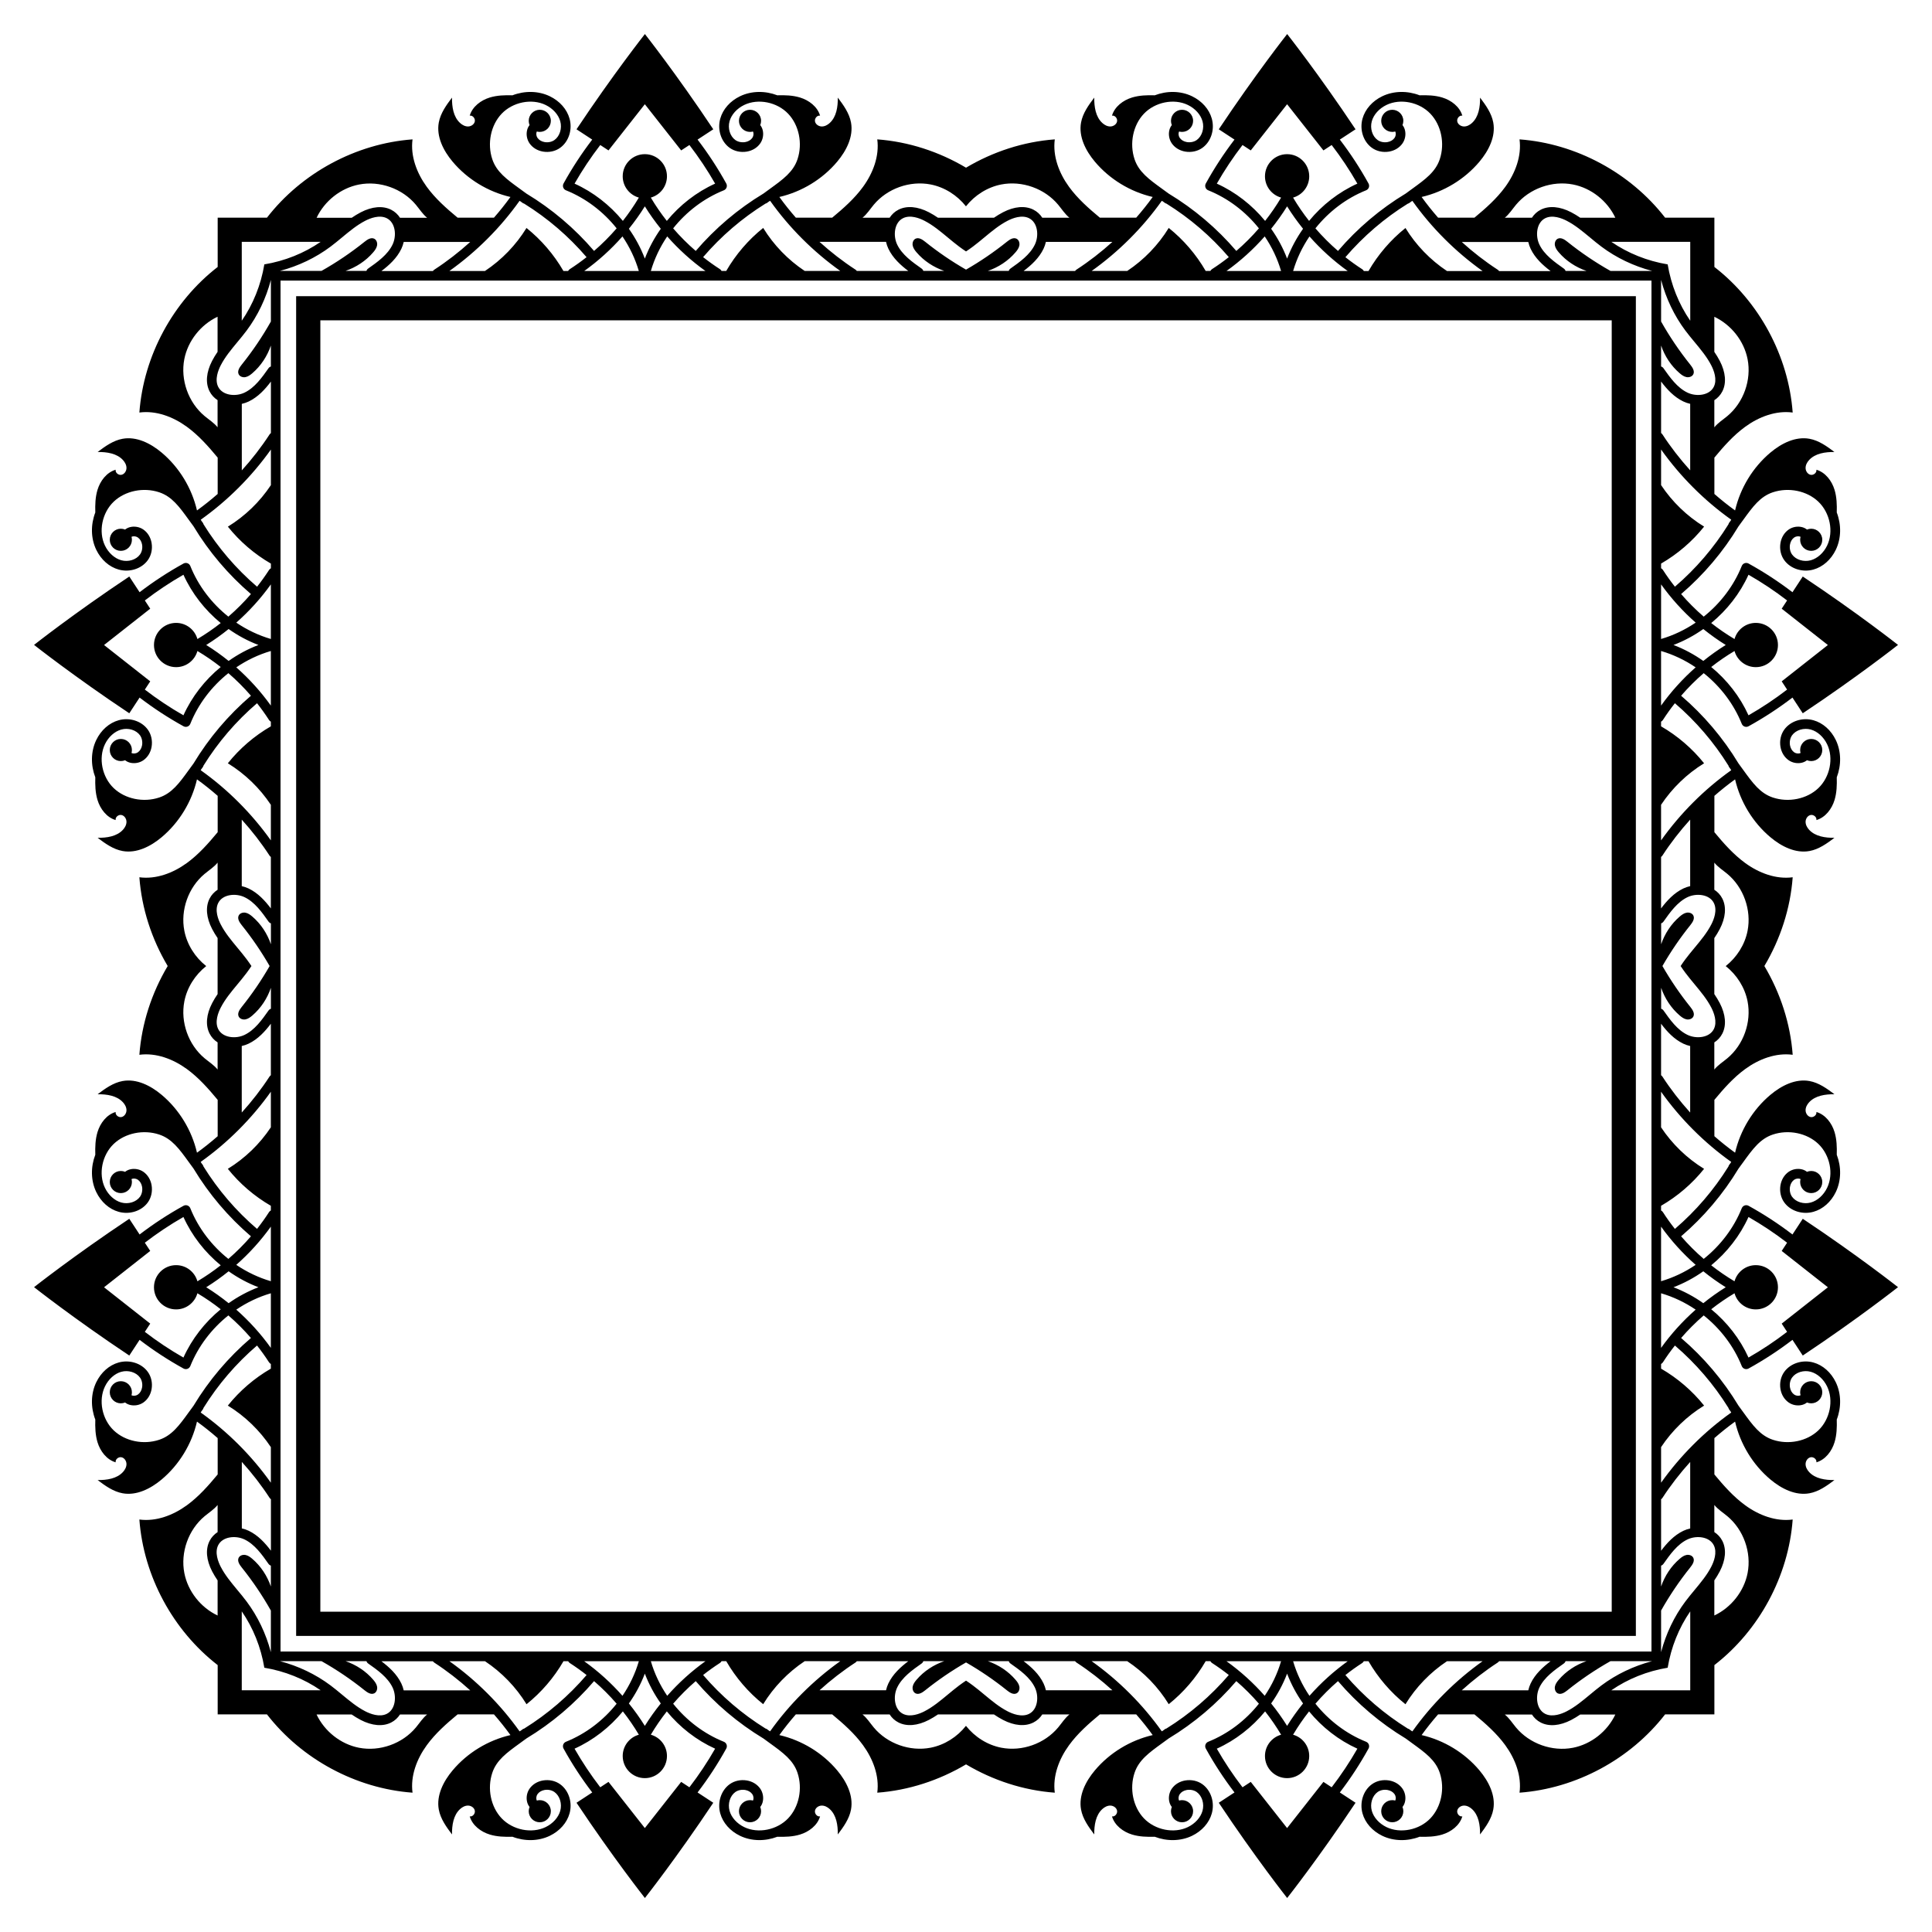
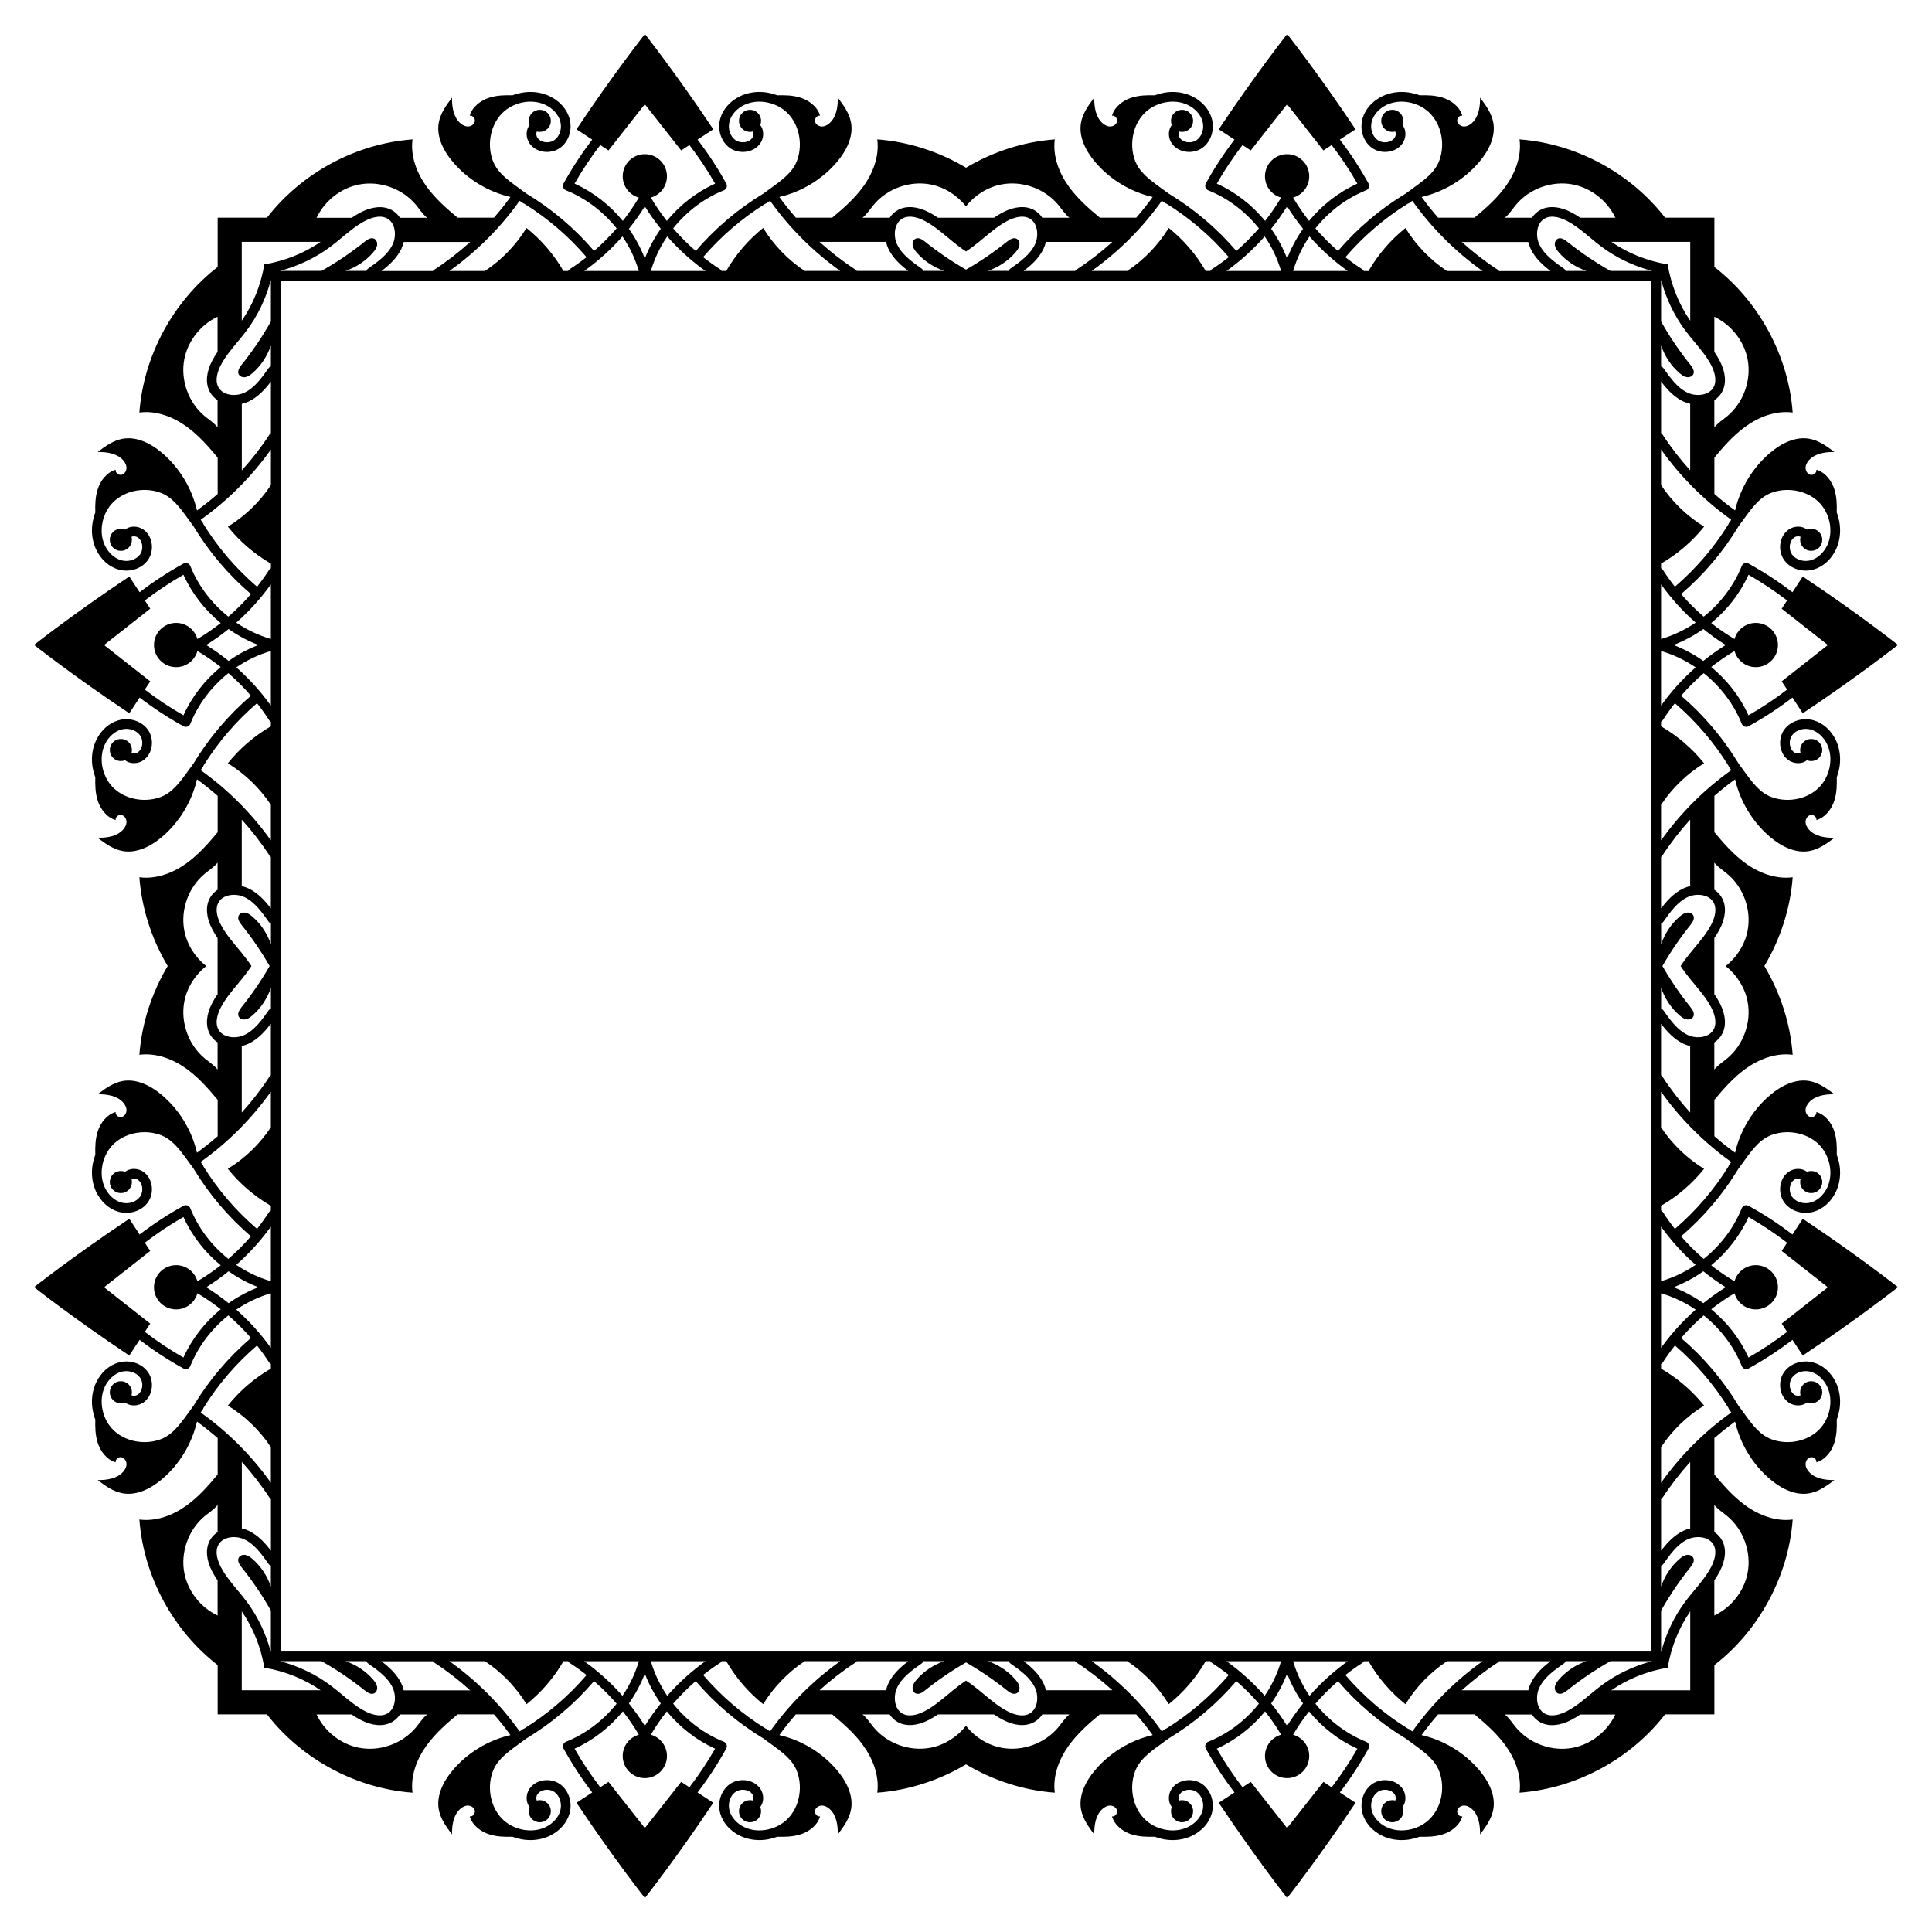
<svg xmlns="http://www.w3.org/2000/svg" enable-background="new 0 0 1658.445 1658.445" version="1.1" viewBox="0 0 1658.4 1658.4" xml:space="preserve">
  <path d="m1471.6 186.85h-42.298c-29.826-38.484-76.376-63.621-124.96-67.215 1.912 14.41-3.675 29.011-12.235 40.76-7.368 10.11-16.813 18.449-26.465 26.455h-31.193c-4.998-5.716-9.733-11.644-14.155-17.766 19.217-4.455 36.965-15.205 49.662-30.319 7.887-9.387 14.059-21.493 11.853-33.554-1.468-8.023-6.426-14.907-11.341-21.417 0.085 7.864-1.142 16.499-6.955 21.795-1.908 1.737-4.361 3.045-6.94 2.973-2.58-0.071-5.198-1.819-5.69-4.352s1.821-5.378 4.362-4.934c-2.276-7.758-9.536-13.244-17.274-15.587-6.256-1.893-12.85-2.07-19.414-1.89-10.374-3.982-22.144-3.932-31.997 0.807-8.555 4.118-14.752 11.14-17.009 19.255-2.626 9.431 0.698 19.721 8.079 25.023 4.103 2.965 9.461 4.118 14.702 3.248 4.852-0.83 8.955-3.329 11.555-7.052 2.337-3.349 3.106-7.842 2.013-11.738-0.424-1.511-1.116-2.846-2.023-3.969 0.467-1.122 0.727-2.353 0.727-3.644 0-5.246-4.252-9.498-9.498-9.498-5.244 0-9.496 4.252-9.496 9.498s4.252 9.498 9.496 9.498c0.878 0 1.724-0.129 2.531-0.351 0.104 0.185 0.203 0.414 0.285 0.703 0.42 1.498 0.076 3.461-0.835 4.756-1.316 1.892-3.501 3.177-6.147 3.633-2.995 0.516-6.177-0.152-8.469-1.811-4.543-3.258-6.618-10.017-4.938-16.068 1.594-5.737 6.314-10.979 12.618-14.014 11.929-5.747 28.139-2.489 37.701 7.558 9.314 9.795 12.542 25.478 8.029 39.037-3.627 10.877-12.415 17.242-23.545 25.306-1.83 1.331-3.711 2.693-5.626 4.114-21.951 13.257-41.49 29.821-58.191 49.31-6.925-5.979-13.407-12.463-19.386-19.384 11.434-14.337 26.442-25.824 43.493-32.664 1.103-0.445 1.963-1.336 2.363-2.449 0.395-1.123 0.299-2.357-0.278-3.4-7.284-13.21-15.513-25.784-24.616-37.683l13.48-8.834c-31.5-47.311-58.696-81.762-58.696-81.762s-27.197 34.451-58.697 81.762l13.483 8.836c-9.104 11.898-17.335 24.472-24.622 37.681-0.577 1.042-0.673 2.277-0.278 3.4 0.4 1.113 1.26 2.004 2.363 2.449 17.052 6.841 32.061 18.327 43.497 32.666-5.979 6.922-12.462 13.406-19.388 19.385-16.693-19.477-36.224-36.038-58.173-49.302-1.918-1.425-3.801-2.788-5.635-4.115-11.135-8.064-19.928-14.439-23.551-25.316-4.513-13.559-1.29-29.242 8.019-39.037 9.577-10.047 25.787-13.305 37.706-7.558 6.304 3.035 11.024 8.277 12.618 14.014 1.685 6.051-0.39 12.81-4.938 16.078-2.282 1.629-5.444 2.286-8.464 1.801-2.646-0.455-4.831-1.74-6.152-3.633-0.906-1.295-1.249-3.258-0.829-4.756 0.076-0.271 0.18-0.497 0.296-0.699 0.803 0.22 1.644 0.348 2.517 0.348 5.244 0 9.496-4.252 9.496-9.498s-4.253-9.498-9.496-9.498c-5.246 0-9.498 4.252-9.498 9.498 0 1.291 0.26 2.521 0.727 3.643-0.908 1.122-1.601 2.457-2.026 3.97-1.093 3.896-0.319 8.399 2.019 11.747 2.6 3.713 6.703 6.213 11.555 7.043 5.256 0.87 10.599-0.294 14.697-3.238 7.386-5.312 10.71-15.603 8.079-25.033-2.256-8.115-8.454-15.137-17.009-19.255-9.838-4.731-21.607-4.784-31.985-0.807-6.568-0.18-13.164-4e-3 -19.423 1.89-7.738 2.343-14.998 7.829-17.274 15.587 2.541-0.444 4.854 2.401 4.362 4.934-0.492 2.532-3.11 4.28-5.69 4.352-2.579 0.072-5.032-1.236-6.94-2.973-5.814-5.296-7.04-13.931-6.955-21.795-4.915 6.509-9.873 13.394-11.341 21.417-2.206 12.06 3.966 24.167 11.853 33.554 12.697 15.114 30.446 25.865 49.663 30.319-4.422 6.121-9.158 12.05-14.156 17.766h-31.193c-9.652-8.006-19.098-16.345-26.465-26.455-8.56-11.749-14.147-26.35-12.236-40.76-26.843 1.986-53.065 10.549-76.189 24.306-23.124-13.757-49.347-22.32-76.189-24.306 1.912 14.41-3.675 29.011-12.236 40.76-7.368 10.11-16.813 18.449-26.465 26.455h-31.194c-4.999-5.716-9.734-11.645-14.156-17.766 19.217-4.455 36.967-15.205 49.663-30.319 7.887-9.387 14.06-21.493 11.853-33.554-1.468-8.023-6.426-14.907-11.341-21.417 0.085 7.864-1.142 16.499-6.955 21.795-1.908 1.737-4.361 3.045-6.94 2.973-2.58-0.071-5.198-1.819-5.69-4.352s1.821-5.378 4.362-4.934c-2.276-7.758-9.536-13.244-17.274-15.587-6.259-1.894-12.855-2.07-19.423-1.89-10.378-3.977-22.147-3.924-31.985 0.807-8.555 4.118-14.752 11.14-17.009 19.255-2.631 9.431 0.693 19.721 8.079 25.033 4.098 2.944 9.441 4.108 14.697 3.238 4.852-0.83 8.955-3.329 11.555-7.043 2.338-3.349 3.112-7.852 2.019-11.747-0.424-1.513-1.118-2.848-2.026-3.97 0.467-1.122 0.727-2.352 0.727-3.643 0-5.246-4.252-9.498-9.498-9.498-5.244 0-9.496 4.252-9.496 9.498s4.252 9.498 9.496 9.498c0.873 0 1.714-0.128 2.517-0.348 0.116 0.203 0.22 0.428 0.296 0.699 0.42 1.498 0.076 3.461-0.829 4.756-1.321 1.892-3.506 3.177-6.152 3.633-3.02 0.486-6.182-0.172-8.464-1.801-4.548-3.269-6.622-10.027-4.938-16.078 1.594-5.737 6.314-10.979 12.618-14.014 11.919-5.747 28.129-2.489 37.706 7.558 9.309 9.795 12.532 25.478 8.019 39.037-3.622 10.877-12.416 17.252-23.551 25.316-1.834 1.326-3.717 2.69-5.635 4.115-21.949 13.264-41.48 29.825-58.173 49.302-6.926-5.979-13.409-12.463-19.388-19.385 11.436-14.339 26.446-25.825 43.497-32.666 1.103-0.445 1.963-1.336 2.363-2.449 0.395-1.123 0.299-2.357-0.278-3.4-7.288-13.209-15.519-25.783-24.622-37.681l13.483-8.836c-31.5-47.311-58.697-81.762-58.697-81.762s-27.196 34.451-58.696 81.762l13.48 8.834c-9.103 11.899-17.332 24.473-24.616 37.683-0.577 1.042-0.673 2.277-0.278 3.4 0.4 1.113 1.26 2.004 2.363 2.449 17.052 6.84 32.059 18.327 43.493 32.664-5.979 6.922-12.461 13.406-19.386 19.384-16.701-19.489-36.24-36.052-58.191-49.31-1.915-1.422-3.796-2.783-5.626-4.114-11.13-8.065-19.918-14.429-23.545-25.306-4.513-13.559-1.285-29.242 8.029-39.037 9.562-10.047 25.771-13.305 37.701-7.558 6.304 3.035 11.024 8.277 12.618 14.014 1.68 6.051-0.395 12.81-4.938 16.068-2.292 1.659-5.474 2.327-8.469 1.811-2.646-0.455-4.831-1.74-6.147-3.633-0.911-1.295-1.254-3.258-0.835-4.756 0.082-0.289 0.18-0.518 0.285-0.703 0.807 0.223 1.653 0.351 2.531 0.351 5.244 0 9.496-4.252 9.496-9.498s-4.252-9.498-9.496-9.498c-5.246 0-9.498 4.252-9.498 9.498 0 1.292 0.26 2.522 0.727 3.644-0.907 1.123-1.599 2.458-2.023 3.969-1.093 3.896-0.324 8.388 2.013 11.738 2.601 3.723 6.704 6.223 11.555 7.052 5.242 0.87 10.599-0.283 14.702-3.248 7.381-5.302 10.705-15.592 8.079-25.023-2.256-8.115-8.454-15.137-17.009-19.255-9.853-4.739-21.623-4.789-31.997-0.807-6.565-0.179-13.158-3e-3 -19.414 1.89-7.738 2.343-14.998 7.829-17.274 15.587 2.541-0.444 4.854 2.401 4.362 4.934-0.492 2.532-3.11 4.28-5.69 4.352-2.579 0.072-5.032-1.236-6.94-2.973-5.814-5.296-7.04-13.931-6.955-21.795-4.915 6.509-9.873 13.394-11.341 21.417-2.206 12.06 3.966 24.167 11.853 33.554 12.697 15.114 30.445 25.864 49.662 30.319-4.423 6.122-9.158 12.051-14.155 17.766h-31.193c-9.652-8.006-19.098-16.345-26.465-26.455-8.56-11.749-14.147-26.35-12.235-40.76-48.581 3.595-95.132 28.731-124.96 67.215h-42.298v42.298c-38.484 29.826-63.621 76.376-67.215 124.96 14.41-1.912 29.011 3.675 40.76 12.235 10.11 7.368 18.449 16.813 26.455 26.465v31.193c-5.716 4.998-11.644 9.733-17.766 14.155-4.455-19.217-15.205-36.965-30.319-49.662-9.387-7.887-21.493-14.059-33.554-11.853-8.023 1.468-14.907 6.426-21.417 11.341 7.864-0.085 16.499 1.142 21.795 6.955 1.737 1.908 3.045 4.361 2.973 6.94-0.071 2.58-1.819 5.198-4.352 5.69s-5.378-1.821-4.934-4.362c-7.758 2.276-13.244 9.536-15.587 17.274-1.893 6.256-2.07 12.85-1.89 19.414-3.982 10.374-3.932 22.144 0.807 31.997 4.118 8.555 11.14 14.752 19.255 17.009 9.431 2.626 19.721-0.698 25.023-8.079 2.965-4.103 4.118-9.461 3.248-14.702-0.83-4.852-3.329-8.955-7.052-11.555-3.349-2.337-7.842-3.106-11.738-2.013-1.511 0.424-2.846 1.116-3.969 2.023-1.122-0.467-2.353-0.727-3.644-0.727-5.246 0-9.498 4.252-9.498 9.498 0 5.244 4.252 9.496 9.498 9.496s9.498-4.252 9.498-9.496c0-0.878-0.129-1.724-0.351-2.531 0.185-0.104 0.414-0.203 0.703-0.285 1.498-0.42 3.461-0.076 4.756 0.835 1.892 1.316 3.177 3.501 3.633 6.147 0.516 2.995-0.152 6.177-1.811 8.469-3.258 4.543-10.017 6.618-16.068 4.938-5.737-1.594-10.979-6.314-14.014-12.618-5.747-11.929-2.489-28.139 7.558-37.701 9.795-9.314 25.478-12.541 39.037-8.029 10.877 3.627 17.242 12.415 25.306 23.545 1.331 1.83 2.693 3.711 4.114 5.626 13.257 21.951 29.821 41.49 49.31 58.191-5.979 6.925-12.463 13.407-19.384 19.386-14.337-11.434-25.824-26.441-32.664-43.493-0.445-1.103-1.336-1.963-2.449-2.363-1.123-0.395-2.357-0.299-3.4 0.278-13.21 7.284-25.784 15.513-37.683 24.616l-8.834-13.48c-47.311 31.5-81.762 58.696-81.762 58.696s34.451 27.197 81.762 58.697l8.836-13.483c11.898 9.104 24.472 17.334 37.681 24.622 1.042 0.577 2.277 0.673 3.4 0.278 1.113-0.4 2.004-1.26 2.449-2.363 6.841-17.052 18.327-32.061 32.666-43.497 6.922 5.979 13.406 12.462 19.385 19.388-19.477 16.693-36.038 36.224-49.302 58.173-1.425 1.918-2.788 3.801-4.115 5.635-8.064 11.135-14.439 19.928-25.316 23.551-13.559 4.513-29.242 1.29-39.037-8.019-10.047-9.577-13.305-25.787-7.558-37.706 3.035-6.304 8.277-11.024 14.014-12.618 6.051-1.685 12.81 0.39 16.078 4.938 1.629 2.282 2.286 5.444 1.801 8.464-0.455 2.646-1.74 4.831-3.633 6.152-1.295 0.906-3.258 1.249-4.756 0.829-0.271-0.076-0.497-0.18-0.699-0.296 0.22-0.803 0.348-1.644 0.348-2.517 0-5.244-4.252-9.496-9.498-9.496s-9.498 4.252-9.498 9.496c0 5.246 4.252 9.498 9.498 9.498 1.291 0 2.521-0.26 3.643-0.727 1.122 0.908 2.457 1.601 3.97 2.026 3.896 1.093 8.399 0.319 11.747-2.019 3.713-2.6 6.213-6.703 7.043-11.555 0.87-5.256-0.294-10.599-3.238-14.697-5.312-7.386-15.603-10.71-25.033-8.079-8.115 2.256-15.137 8.454-19.255 17.009-4.731 9.838-4.784 21.607-0.807 31.985-0.18 6.568-4e-3 13.164 1.89 19.423 2.343 7.738 7.829 14.998 15.587 17.274-0.444-2.541 2.401-4.854 4.934-4.362 2.532 0.492 4.28 3.11 4.352 5.69 0.072 2.579-1.236 5.032-2.973 6.94-5.296 5.814-13.931 7.04-21.795 6.955 6.509 4.915 13.394 9.873 21.417 11.341 12.06 2.206 24.167-3.966 33.554-11.853 15.114-12.697 25.865-30.446 30.319-49.663 6.121 4.422 12.05 9.158 17.766 14.156v31.193c-8.006 9.652-16.345 19.098-26.455 26.465-11.749 8.56-26.35 14.147-40.76 12.236 1.986 26.843 10.549 53.065 24.306 76.189-13.757 23.124-22.32 49.347-24.306 76.189 14.41-1.912 29.011 3.675 40.76 12.236 10.11 7.368 18.449 16.813 26.455 26.465v31.193c-5.716 4.999-11.645 9.734-17.766 14.156-4.455-19.217-15.205-36.967-30.319-49.663-9.387-7.887-21.493-14.06-33.554-11.853-8.023 1.468-14.907 6.426-21.417 11.341 7.864-0.085 16.499 1.142 21.795 6.955 1.737 1.908 3.045 4.361 2.973 6.94-0.071 2.58-1.819 5.198-4.352 5.69s-5.378-1.821-4.934-4.362c-7.758 2.276-13.244 9.536-15.587 17.274-1.894 6.259-2.07 12.855-1.89 19.423-3.977 10.378-3.924 22.147 0.807 31.985 4.118 8.555 11.14 14.752 19.255 17.009 9.431 2.631 19.721-0.693 25.033-8.079 2.944-4.098 4.108-9.441 3.238-14.697-0.83-4.852-3.329-8.955-7.043-11.555-3.349-2.338-7.852-3.112-11.747-2.019-1.513 0.424-2.848 1.118-3.97 2.026-1.122-0.467-2.352-0.727-3.643-0.727-5.246 0-9.498 4.252-9.498 9.498 0 5.244 4.252 9.496 9.498 9.496s9.498-4.253 9.498-9.496c0-0.873-0.128-1.714-0.348-2.517 0.203-0.116 0.428-0.22 0.699-0.296 1.498-0.42 3.461-0.076 4.756 0.829 1.892 1.321 3.177 3.506 3.633 6.152 0.486 3.02-0.172 6.182-1.801 8.464-3.269 4.548-10.027 6.622-16.078 4.938-5.737-1.594-10.979-6.314-14.014-12.618-5.747-11.919-2.489-28.129 7.558-37.706 9.795-9.309 25.478-12.532 39.037-8.019 10.877 3.622 17.252 12.415 25.316 23.551 1.326 1.834 2.69 3.717 4.115 5.635 13.264 21.949 29.825 41.48 49.302 58.173-5.979 6.926-12.463 13.409-19.385 19.388-14.339-11.436-25.825-26.446-32.666-43.497-0.445-1.103-1.336-1.963-2.449-2.363-1.123-0.395-2.357-0.298-3.4 0.278-13.209 7.288-25.783 15.519-37.681 24.622l-8.836-13.483c-47.311 31.5-81.762 58.697-81.762 58.697s34.451 27.196 81.762 58.696l8.834-13.48c11.899 9.103 24.473 17.332 37.683 24.616 1.042 0.577 2.277 0.673 3.4 0.278 1.113-0.4 2.004-1.26 2.449-2.363 6.84-17.052 18.327-32.059 32.664-43.493 6.922 5.979 13.406 12.462 19.384 19.386-19.489 16.701-36.052 36.24-49.31 58.191-1.422 1.915-2.783 3.796-4.114 5.626-8.065 11.13-14.429 19.918-25.306 23.545-13.559 4.513-29.242 1.285-39.037-8.029-10.047-9.562-13.305-25.771-7.558-37.701 3.035-6.304 8.277-11.024 14.014-12.618 6.051-1.68 12.81 0.395 16.068 4.938 1.659 2.292 2.327 5.474 1.811 8.469-0.455 2.646-1.74 4.831-3.633 6.147-1.295 0.911-3.258 1.254-4.756 0.835-0.289-0.082-0.518-0.18-0.703-0.285 0.223-0.807 0.351-1.653 0.351-2.531 0-5.244-4.252-9.496-9.498-9.496s-9.498 4.252-9.498 9.496c0 5.246 4.252 9.498 9.498 9.498 1.292 0 2.522-0.26 3.644-0.727 1.123 0.907 2.458 1.599 3.969 2.023 3.896 1.093 8.388 0.324 11.738-2.013 3.723-2.601 6.223-6.704 7.052-11.555 0.87-5.242-0.283-10.599-3.248-14.702-5.302-7.381-15.592-10.705-25.023-8.079-8.115 2.256-15.137 8.454-19.255 17.009-4.739 9.853-4.789 21.623-0.807 31.997-0.179 6.565-3e-3 13.158 1.89 19.414 2.343 7.738 7.829 14.998 15.587 17.274-0.444-2.541 2.401-4.854 4.934-4.362 2.532 0.492 4.28 3.11 4.352 5.69 0.072 2.579-1.236 5.032-2.973 6.94-5.296 5.814-13.931 7.04-21.795 6.955 6.509 4.915 13.394 9.873 21.417 11.341 12.06 2.206 24.167-3.966 33.554-11.853 15.114-12.697 25.864-30.446 30.319-49.662 6.122 4.423 12.051 9.158 17.766 14.155v31.193c-8.006 9.652-16.345 19.098-26.455 26.465-11.749 8.56-26.35 14.147-40.76 12.235 3.595 48.581 28.731 95.132 67.215 124.96v42.298h42.298c29.826 38.484 76.376 63.621 124.96 67.215-1.912-14.41 3.675-29.011 12.235-40.76 7.368-10.11 16.813-18.449 26.465-26.455h31.193c4.998 5.716 9.733 11.644 14.155 17.766-19.217 4.455-36.965 15.205-49.662 30.319-7.887 9.387-14.059 21.493-11.853 33.554 1.468 8.023 6.426 14.907 11.341 21.417-0.085-7.864 1.142-16.499 6.955-21.795 1.908-1.737 4.361-3.045 6.94-2.973 2.58 0.071 5.198 1.819 5.69 4.352s-1.821 5.378-4.362 4.934c2.276 7.758 9.536 13.245 17.274 15.587 6.256 1.893 12.85 2.07 19.414 1.89 10.374 3.982 22.144 3.932 31.997-0.807 8.555-4.118 14.752-11.14 17.009-19.255 2.626-9.431-0.698-19.721-8.079-25.023-4.103-2.965-9.461-4.118-14.702-3.248-4.852 0.83-8.955 3.329-11.555 7.052-2.337 3.349-3.106 7.842-2.013 11.738 0.424 1.511 1.116 2.846 2.023 3.969-0.467 1.122-0.727 2.353-0.727 3.644 0 5.246 4.252 9.498 9.498 9.498 5.244 0 9.496-4.252 9.496-9.498s-4.252-9.498-9.496-9.498c-0.878 0-1.724 0.129-2.531 0.352-0.104-0.185-0.203-0.414-0.285-0.703-0.42-1.498-0.076-3.461 0.835-4.756 1.316-1.892 3.501-3.177 6.147-3.633 2.995-0.516 6.177 0.152 8.469 1.811 4.543 3.258 6.618 10.017 4.938 16.068-1.594 5.737-6.314 10.979-12.618 14.014-11.929 5.747-28.139 2.489-37.701-7.558-9.314-9.795-12.541-25.478-8.029-39.036 3.627-10.877 12.415-17.242 23.545-25.306 1.83-1.331 3.711-2.693 5.626-4.114 21.951-13.257 41.49-29.821 58.191-49.31 6.925 5.979 13.407 12.463 19.386 19.384-11.434 14.337-26.441 25.824-43.493 32.664-1.103 0.445-1.963 1.335-2.363 2.449-0.395 1.123-0.299 2.357 0.278 3.4 7.284 13.21 15.513 25.784 24.616 37.683l-13.48 8.834c31.5 47.311 58.696 81.762 58.696 81.762s27.197-34.451 58.697-81.762l-13.483-8.836c9.104-11.898 17.334-24.472 24.622-37.681 0.577-1.042 0.673-2.276 0.278-3.4-0.4-1.113-1.26-2.004-2.363-2.449-17.052-6.841-32.061-18.327-43.497-32.666 5.979-6.922 12.462-13.406 19.388-19.385 16.693 19.477 36.224 36.038 58.173 49.302 1.918 1.425 3.801 2.788 5.635 4.115 11.135 8.064 19.928 14.439 23.551 25.316 4.513 13.559 1.29 29.242-8.019 39.036-9.577 10.048-25.787 13.305-37.706 7.558-6.304-3.035-11.024-8.277-12.618-14.014-1.685-6.051 0.39-12.81 4.938-16.078 2.282-1.629 5.444-2.286 8.464-1.801 2.646 0.455 4.831 1.74 6.152 3.633 0.906 1.295 1.249 3.258 0.829 4.756-0.076 0.271-0.18 0.497-0.296 0.699-0.803-0.22-1.644-0.348-2.517-0.348-5.244 0-9.496 4.252-9.496 9.498s4.252 9.498 9.496 9.498c5.246 0 9.498-4.252 9.498-9.498 0-1.291-0.26-2.521-0.727-3.643 0.908-1.122 1.601-2.457 2.026-3.97 1.093-3.896 0.319-8.399-2.019-11.747-2.6-3.713-6.703-6.213-11.555-7.042-5.256-0.87-10.599 0.294-14.697 3.238-7.386 5.313-10.71 15.603-8.079 25.033 2.256 8.115 8.454 15.137 17.009 19.255 9.838 4.731 21.607 4.784 31.985 0.807 6.568 0.18 13.164 4e-3 19.423-1.89 7.738-2.343 14.998-7.829 17.274-15.587-2.541 0.444-4.854-2.401-4.362-4.934 0.492-2.532 3.11-4.28 5.69-4.352 2.579-0.072 5.032 1.236 6.94 2.973 5.814 5.296 7.04 13.931 6.955 21.795 4.915-6.509 9.873-13.394 11.341-21.417 2.206-12.06-3.966-24.167-11.853-33.554-12.697-15.114-30.446-25.865-49.663-30.319 4.422-6.121 9.158-12.05 14.156-17.766h31.193c9.652 8.006 19.098 16.345 26.465 26.455 8.56 11.749 14.147 26.35 12.236 40.76 26.843-1.986 53.065-10.549 76.189-24.306 23.124 13.757 49.347 22.32 76.189 24.306-1.912-14.41 3.675-29.011 12.236-40.76 7.368-10.11 16.813-18.449 26.465-26.455h31.193c4.999 5.716 9.734 11.645 14.156 17.766-19.217 4.455-36.967 15.205-49.663 30.319-7.887 9.387-14.06 21.493-11.853 33.554 1.468 8.023 6.426 14.907 11.341 21.417-0.085-7.864 1.142-16.499 6.955-21.795 1.908-1.737 4.361-3.045 6.94-2.973 2.58 0.071 5.198 1.819 5.69 4.352s-1.821 5.378-4.362 4.934c2.276 7.758 9.536 13.245 17.274 15.587 6.259 1.894 12.855 2.07 19.423 1.89 10.378 3.977 22.147 3.925 31.985-0.807 8.555-4.118 14.752-11.14 17.009-19.255 2.631-9.431-0.693-19.721-8.079-25.033-4.098-2.944-9.441-4.108-14.697-3.238-4.852 0.83-8.955 3.329-11.555 7.042-2.338 3.349-3.112 7.852-2.019 11.747 0.424 1.513 1.118 2.848 2.026 3.97-0.467 1.122-0.727 2.352-0.727 3.643 0 5.246 4.252 9.498 9.498 9.498 5.244 0 9.496-4.252 9.496-9.498s-4.253-9.498-9.496-9.498c-0.873 0-1.714 0.128-2.517 0.348-0.116-0.203-0.22-0.428-0.296-0.699-0.42-1.498-0.076-3.461 0.829-4.756 1.321-1.892 3.506-3.177 6.152-3.633 3.02-0.486 6.182 0.172 8.464 1.801 4.548 3.269 6.622 10.027 4.938 16.078-1.594 5.737-6.314 10.979-12.618 14.014-11.919 5.747-28.129 2.489-37.706-7.558-9.309-9.795-12.532-25.478-8.019-39.036 3.622-10.877 12.415-17.252 23.551-25.316 1.834-1.327 3.717-2.69 5.635-4.115 21.949-13.264 41.48-29.825 58.173-49.302 6.926 5.979 13.409 12.463 19.388 19.385-11.436 14.339-26.446 25.825-43.497 32.666-1.103 0.445-1.963 1.335-2.363 2.449-0.395 1.123-0.298 2.357 0.278 3.4 7.288 13.209 15.519 25.783 24.622 37.681l-13.483 8.836c31.5 47.311 58.697 81.762 58.697 81.762s27.196-34.451 58.696-81.762l-13.48-8.834c9.103-11.899 17.332-24.473 24.616-37.683 0.577-1.042 0.673-2.276 0.278-3.4-0.4-1.113-1.26-2.004-2.363-2.449-17.052-6.84-32.059-18.327-43.493-32.664 5.979-6.922 12.462-13.406 19.386-19.384 16.701 19.489 36.24 36.052 58.191 49.31 1.915 1.422 3.796 2.783 5.626 4.114 11.13 8.065 19.918 14.429 23.545 25.306 4.513 13.559 1.285 29.242-8.029 39.036-9.562 10.048-25.771 13.305-37.701 7.558-6.304-3.035-11.024-8.277-12.618-14.014-1.68-6.051 0.395-12.81 4.938-16.068 2.292-1.659 5.474-2.327 8.469-1.811 2.646 0.455 4.831 1.74 6.147 3.633 0.911 1.295 1.254 3.258 0.835 4.756-0.082 0.289-0.18 0.518-0.285 0.703-0.807-0.223-1.653-0.352-2.531-0.352-5.244 0-9.496 4.252-9.496 9.498s4.252 9.498 9.496 9.498c5.246 0 9.498-4.252 9.498-9.498 0-1.292-0.26-2.522-0.727-3.644 0.907-1.123 1.599-2.458 2.023-3.969 1.093-3.896 0.324-8.388-2.013-11.738-2.601-3.723-6.704-6.223-11.555-7.052-5.242-0.87-10.599 0.283-14.702 3.248-7.381 5.302-10.705 15.592-8.079 25.023 2.256 8.115 8.454 15.137 17.009 19.255 9.853 4.739 21.623 4.789 31.997 0.807 6.565 0.179 13.158 3e-3 19.414-1.89 7.738-2.343 14.998-7.829 17.274-15.587-2.541 0.444-4.854-2.401-4.362-4.934 0.492-2.532 3.11-4.28 5.69-4.352 2.579-0.072 5.032 1.236 6.94 2.973 5.814 5.296 7.04 13.931 6.955 21.795 4.915-6.509 9.873-13.394 11.341-21.417 2.206-12.06-3.966-24.167-11.853-33.554-12.697-15.114-30.446-25.864-49.662-30.319 4.423-6.122 9.158-12.051 14.155-17.766h31.193c9.652 8.006 19.098 16.345 26.465 26.455 8.56 11.749 14.147 26.35 12.235 40.76 48.581-3.594 95.132-28.731 124.96-67.215h42.298v-42.298c38.484-29.826 63.621-76.376 67.215-124.96-14.41 1.912-29.011-3.675-40.76-12.235-10.11-7.368-18.449-16.813-26.455-26.465v-31.193c5.716-4.998 11.644-9.733 17.766-14.155 4.455 19.217 15.205 36.965 30.319 49.662 9.387 7.887 21.493 14.059 33.554 11.853 8.023-1.468 14.907-6.426 21.417-11.341-7.864 0.085-16.499-1.142-21.795-6.955-1.737-1.908-3.045-4.361-2.973-6.94 0.071-2.58 1.819-5.198 4.352-5.69s5.378 1.821 4.934 4.362c7.758-2.276 13.245-9.536 15.587-17.274 1.893-6.256 2.07-12.85 1.89-19.414 3.982-10.374 3.932-22.144-0.807-31.997-4.118-8.555-11.14-14.752-19.255-17.009-9.431-2.626-19.721 0.698-25.023 8.079-2.965 4.103-4.118 9.461-3.248 14.702 0.83 4.852 3.329 8.955 7.052 11.555 3.349 2.337 7.842 3.106 11.738 2.013 1.511-0.424 2.846-1.116 3.969-2.023 1.122 0.467 2.353 0.727 3.644 0.727 5.246 0 9.498-4.252 9.498-9.498 0-5.244-4.252-9.496-9.498-9.496s-9.498 4.252-9.498 9.496c0 0.878 0.129 1.724 0.352 2.531-0.185 0.104-0.414 0.203-0.703 0.285-1.498 0.42-3.461 0.076-4.756-0.835-1.892-1.316-3.177-3.501-3.633-6.147-0.516-2.995 0.152-6.177 1.811-8.469 3.258-4.543 10.017-6.618 16.068-4.938 5.737 1.594 10.979 6.314 14.014 12.618 5.747 11.929 2.489 28.139-7.558 37.701-9.795 9.314-25.478 12.542-39.036 8.029-10.877-3.627-17.242-12.415-25.306-23.545-1.331-1.83-2.693-3.711-4.114-5.626-13.257-21.951-29.821-41.49-49.31-58.191 5.979-6.925 12.463-13.407 19.384-19.386 14.337 11.434 25.824 26.442 32.664 43.493 0.445 1.103 1.335 1.963 2.449 2.363 1.123 0.395 2.357 0.299 3.4-0.278 13.21-7.284 25.784-15.513 37.683-24.616l8.834 13.48c47.311-31.5 81.762-58.696 81.762-58.696s-34.451-27.197-81.762-58.697l-8.836 13.483c-11.898-9.104-24.472-17.335-37.681-24.622-1.042-0.577-2.276-0.673-3.4-0.278-1.113 0.4-2.004 1.26-2.449 2.363-6.841 17.052-18.327 32.061-32.666 43.497-6.922-5.979-13.406-12.462-19.385-19.388 19.477-16.693 36.038-36.224 49.302-58.173 1.425-1.918 2.788-3.801 4.115-5.635 8.064-11.135 14.439-19.928 25.316-23.551 13.559-4.513 29.242-1.29 39.036 8.019 10.048 9.577 13.305 25.787 7.558 37.706-3.035 6.304-8.277 11.024-14.014 12.618-6.051 1.685-12.81-0.39-16.078-4.938-1.629-2.282-2.286-5.444-1.801-8.464 0.455-2.646 1.74-4.831 3.633-6.152 1.295-0.906 3.258-1.249 4.756-0.829 0.271 0.076 0.497 0.18 0.699 0.296-0.22 0.803-0.348 1.644-0.348 2.517 0 5.244 4.252 9.496 9.498 9.496s9.498-4.253 9.498-9.496c0-5.246-4.252-9.498-9.498-9.498-1.291 0-2.521 0.26-3.643 0.727-1.122-0.908-2.457-1.601-3.97-2.026-3.896-1.093-8.399-0.319-11.747 2.019-3.713 2.6-6.213 6.703-7.042 11.555-0.87 5.256 0.294 10.599 3.238 14.697 5.313 7.386 15.603 10.71 25.033 8.079 8.115-2.256 15.137-8.454 19.255-17.009 4.731-9.838 4.784-21.607 0.807-31.985 0.18-6.568 4e-3 -13.164-1.89-19.423-2.343-7.738-7.829-14.998-15.587-17.274 0.444 2.541-2.401 4.854-4.934 4.362-2.532-0.492-4.28-3.11-4.352-5.69-0.072-2.579 1.236-5.032 2.973-6.94 5.296-5.814 13.931-7.04 21.795-6.955-6.509-4.915-13.394-9.873-21.417-11.341-12.06-2.206-24.167 3.966-33.554 11.853-15.114 12.697-25.865 30.446-30.319 49.663-6.121-4.422-12.05-9.158-17.766-14.156v-31.193c8.006-9.652 16.345-19.098 26.455-26.465 11.749-8.56 26.35-14.147 40.76-12.236-1.986-26.843-10.549-53.065-24.306-76.189 13.757-23.124 22.32-49.347 24.306-76.189-14.41 1.912-29.011-3.675-40.76-12.236-10.11-7.368-18.449-16.813-26.455-26.465v-31.191c5.716-4.999 11.645-9.734 17.766-14.156 4.455 19.217 15.205 36.967 30.319 49.663 9.387 7.887 21.493 14.06 33.554 11.853 8.023-1.468 14.907-6.426 21.417-11.341-7.864 0.085-16.499-1.142-21.795-6.955-1.737-1.908-3.045-4.361-2.973-6.94 0.071-2.58 1.819-5.198 4.352-5.69s5.378 1.821 4.934 4.362c7.758-2.276 13.245-9.536 15.587-17.274 1.894-6.259 2.07-12.855 1.89-19.423 3.977-10.378 3.925-22.147-0.807-31.985-4.118-8.555-11.14-14.752-19.255-17.009-9.431-2.631-19.721 0.693-25.033 8.079-2.944 4.098-4.108 9.441-3.238 14.697 0.83 4.852 3.329 8.955 7.042 11.555 3.349 2.338 7.852 3.112 11.747 2.019 1.513-0.424 2.848-1.118 3.97-2.026 1.122 0.467 2.352 0.727 3.643 0.727 5.246 0 9.498-4.252 9.498-9.498 0-5.244-4.252-9.496-9.498-9.496s-9.498 4.252-9.498 9.496c0 0.873 0.128 1.714 0.348 2.517-0.203 0.116-0.428 0.22-0.699 0.296-1.498 0.42-3.461 0.076-4.756-0.829-1.892-1.321-3.177-3.506-3.633-6.152-0.486-3.02 0.172-6.182 1.801-8.464 3.269-4.548 10.027-6.622 16.078-4.938 5.737 1.594 10.979 6.314 14.014 12.618 5.747 11.919 2.489 28.129-7.558 37.706-9.795 9.309-25.478 12.532-39.036 8.019-10.877-3.622-17.252-12.416-25.316-23.551-1.327-1.834-2.69-3.717-4.115-5.635-13.264-21.949-29.825-41.48-49.302-58.173 5.979-6.926 12.463-13.409 19.385-19.388 14.339 11.436 25.825 26.446 32.666 43.497 0.445 1.103 1.335 1.963 2.449 2.363 1.123 0.395 2.357 0.299 3.4-0.278 13.209-7.288 25.783-15.519 37.681-24.622l8.836 13.483c47.311-31.5 81.762-58.697 81.762-58.697s-34.451-27.196-81.762-58.696l-8.834 13.48c-11.899-9.103-24.473-17.332-37.683-24.616-1.042-0.577-2.276-0.673-3.4-0.278-1.113 0.4-2.004 1.26-2.449 2.363-6.84 17.052-18.327 32.059-32.664 43.493-6.922-5.979-13.406-12.461-19.384-19.386 19.489-16.701 36.052-36.24 49.31-58.191 1.422-1.915 2.783-3.796 4.114-5.626 8.065-11.13 14.429-19.918 25.306-23.545 13.559-4.513 29.242-1.285 39.036 8.029 10.048 9.562 13.305 25.771 7.558 37.701-3.035 6.304-8.277 11.024-14.014 12.618-6.051 1.68-12.81-0.395-16.068-4.938-1.659-2.292-2.327-5.474-1.811-8.469 0.455-2.646 1.74-4.831 3.633-6.147 1.295-0.911 3.258-1.254 4.756-0.835 0.289 0.082 0.518 0.18 0.703 0.285-0.223 0.807-0.352 1.653-0.352 2.531 0 5.244 4.252 9.496 9.498 9.496s9.498-4.252 9.498-9.496c0-5.246-4.252-9.498-9.498-9.498-1.292 0-2.522 0.26-3.644 0.727-1.123-0.907-2.458-1.599-3.969-2.023-3.896-1.093-8.388-0.324-11.738 2.013-3.723 2.601-6.223 6.704-7.052 11.555-0.87 5.242 0.283 10.599 3.248 14.702 5.302 7.381 15.592 10.705 25.023 8.079 8.115-2.256 15.137-8.454 19.255-17.009 4.739-9.853 4.789-21.623 0.807-31.997 0.179-6.565 3e-3 -13.158-1.89-19.414-2.343-7.738-7.829-14.998-15.587-17.274 0.444 2.541-2.401 4.854-4.934 4.362-2.532-0.492-4.28-3.11-4.352-5.69-0.072-2.579 1.236-5.032 2.973-6.94 5.296-5.814 13.931-7.04 21.795-6.955-6.509-4.915-13.394-9.873-21.417-11.341-12.06-2.206-24.167 3.966-33.554 11.853-15.114 12.697-25.864 30.445-30.319 49.662-6.122-4.423-12.051-9.158-17.766-14.155v-31.193c8.006-9.652 16.345-19.098 26.455-26.465 11.749-8.56 26.35-14.147 40.76-12.235-3.594-48.581-28.731-95.132-67.215-124.96v-42.3zm-40.098 40.098c-17.59-2.927-34.205-9.597-48.364-19.376h67.74v67.74c-9.778-14.158-16.449-30.774-19.376-48.364zm0 1204.6c2.927-17.59 9.597-34.205 19.376-48.364v67.74h-67.74c14.159-9.778 30.774-16.449 48.364-19.376zm-1204.6 0c17.59 2.927 34.205 9.597 48.364 19.376h-67.74v-67.74c9.779 14.159 16.449 30.774 19.376 48.364zm0-1204.6c-2.927 17.59-9.597 34.205-19.376 48.364v-67.74h67.74c-14.158 9.779-30.774 16.449-48.364 19.376zm1190.7 13.9v1176.8h-1176.8v-1176.8h1176.8zm-588.38-25.019c2.008-1.324 3.972-2.705 5.889-4.142 3.339-2.499 6.557-5.17 9.774-7.842 6.587-5.464 12.81-10.634 19.984-14.337 4.209-2.186 12.228-5.373 18.526-2.165 7.427 3.774 8.57 14.904 4.953 22.524-4.214 8.853-13.118 15.127-20.975 20.651-0.74 0.52-1.253 1.239-1.528 2.034h-17.935c9.139-3.128 17.481-8.597 23.77-15.935 1.478-1.726 2.891-3.634 3.32-5.866s-0.401-4.853-2.442-5.854c-2.761-1.353-5.898 0.723-8.296 2.648-11.039 8.859-22.769 16.855-35.041 23.908-12.272-7.053-24.002-15.049-35.041-23.908-2.399-1.925-5.535-4.001-8.296-2.648-2.041 1.001-2.871 3.622-2.442 5.854s1.841 4.139 3.32 5.866c6.289 7.338 14.632 12.807 23.77 15.935h-17.935c-0.275-0.795-0.788-1.514-1.528-2.034-7.857-5.525-16.761-11.798-20.975-20.651-3.617-7.619-2.474-18.75 4.953-22.524 6.298-3.208 14.317-0.02 18.526 2.165 7.174 3.703 13.397 8.874 19.984 14.337 3.218 2.671 6.435 5.343 9.774 7.842 1.919 1.437 3.883 2.818 5.891 4.142zm613.4 613.4c1.324 2.008 2.705 3.972 4.142 5.889 2.499 3.339 5.17 6.557 7.842 9.774 5.464 6.587 10.634 12.81 14.337 19.984 2.185 4.209 5.373 12.228 2.165 18.526-3.774 7.427-14.904 8.57-22.524 4.953-8.853-4.214-15.127-13.118-20.651-20.975-0.52-0.74-1.239-1.253-2.034-1.528v-17.935c3.128 9.139 8.597 17.481 15.935 23.77 1.726 1.478 3.634 2.891 5.866 3.32s4.853-0.401 5.854-2.442c1.353-2.761-0.723-5.898-2.648-8.296-8.859-11.039-16.855-22.769-23.908-35.041 7.053-12.272 15.049-24.002 23.908-35.041 1.925-2.399 4.001-5.535 2.648-8.296-1.001-2.041-3.622-2.871-5.854-2.442s-4.139 1.841-5.866 3.32c-7.338 6.289-12.807 14.632-15.935 23.77v-17.935c0.795-0.275 1.514-0.788 2.034-1.528 5.525-7.857 11.798-16.761 20.651-20.975 7.62-3.617 18.75-2.474 22.524 4.953 3.208 6.298 0.02 14.317-2.165 18.526-3.703 7.174-8.874 13.397-14.337 19.984-2.672 3.218-5.343 6.435-7.842 9.774-1.437 1.919-2.819 3.883-4.142 5.891zm-613.4 613.4c-2.007 1.324-3.972 2.705-5.889 4.142-3.339 2.499-6.557 5.17-9.774 7.842-6.587 5.464-12.81 10.634-19.984 14.337-4.209 2.185-12.228 5.373-18.526 2.165-7.427-3.774-8.57-14.904-4.953-22.524 4.214-8.853 13.118-15.127 20.975-20.651 0.74-0.52 1.253-1.239 1.528-2.034h17.935c-9.139 3.128-17.481 8.597-23.77 15.935-1.478 1.726-2.891 3.634-3.32 5.866s0.401 4.853 2.442 5.854c2.761 1.353 5.898-0.723 8.296-2.648 11.039-8.859 22.769-16.855 35.041-23.908 12.272 7.053 24.002 15.049 35.041 23.908 2.399 1.925 5.535 4.001 8.296 2.648 2.041-1.001 2.871-3.622 2.442-5.854s-1.841-4.139-3.32-5.866c-6.289-7.338-14.632-12.807-23.77-15.935h17.935c0.275 0.795 0.788 1.514 1.528 2.034 7.857 5.525 16.761 11.798 20.975 20.651 3.617 7.62 2.474 18.75-4.953 22.524-6.298 3.208-14.317 0.02-18.526-2.165-7.174-3.703-13.397-8.874-19.984-14.337-3.218-2.672-6.435-5.343-9.774-7.842-1.92-1.437-3.884-2.819-5.891-4.142zm-613.4-613.4c-1.324-2.007-2.705-3.972-4.142-5.889-2.499-3.339-5.17-6.557-7.842-9.774-5.464-6.587-10.634-12.81-14.337-19.984-2.186-4.209-5.373-12.228-2.165-18.526 3.774-7.427 14.904-8.57 22.524-4.953 8.853 4.214 15.127 13.118 20.651 20.975 0.52 0.74 1.239 1.253 2.034 1.528v17.935c-3.128-9.139-8.597-17.481-15.935-23.77-1.726-1.478-3.634-2.891-5.866-3.32s-4.853 0.401-5.854 2.442c-1.353 2.761 0.723 5.898 2.648 8.296 8.859 11.039 16.855 22.769 23.908 35.041-7.053 12.272-15.049 24.002-23.908 35.041-1.925 2.399-4.001 5.535-2.648 8.296 1.001 2.041 3.622 2.871 5.854 2.442s4.139-1.841 5.866-3.32c7.338-6.289 12.807-14.632 15.935-23.77v17.935c-0.795 0.275-1.514 0.788-2.034 1.528-5.525 7.857-11.798 16.761-20.651 20.975-7.619 3.617-18.75 2.474-22.524-4.953-3.208-6.298-0.02-14.317 2.165-18.526 3.703-7.174 8.874-13.397 14.337-19.984 2.671-3.218 5.343-6.435 7.842-9.774 1.437-1.92 2.818-3.884 4.142-5.891zm1118.9-618.47c0.429 2.232 1.841 4.139 3.32 5.866 6.289 7.338 14.632 12.807 23.77 15.935h-17.933c-0.275-0.795-0.788-1.514-1.527-2.034-7.857-5.535-16.771-11.798-20.975-20.651-3.622-7.619-2.479-18.75 4.953-22.524 6.304-3.197 14.312-0.01 18.532 2.165 7.169 3.703 13.391 8.874 19.978 14.337 3.218 2.671 6.436 5.343 9.775 7.842 12.784 9.581 27.648 16.678 43.536 20.864h-35.72c-12.972-7.318-25.353-15.684-36.969-25.006-2.399-1.925-5.535-4.001-8.296-2.648-2.043 1.001-2.873 3.622-2.444 5.854zm-1124 112.94c2.232-0.429 4.139-1.841 5.866-3.32 7.338-6.289 12.807-14.632 15.935-23.77v17.933c-0.795 0.275-1.514 0.788-2.034 1.527-5.535 7.857-11.798 16.771-20.651 20.975-7.619 3.622-18.75 2.479-22.524-4.953-3.197-6.304-0.01-14.312 2.165-18.532 3.703-7.169 8.874-13.391 14.337-19.978 2.671-3.218 5.343-6.436 7.842-9.775 9.581-12.784 16.678-27.648 20.864-43.536v35.72c-7.318 12.972-15.684 25.353-25.006 36.969-1.925 2.399-4.001 5.535-2.648 8.296 1.001 2.043 3.622 2.873 5.854 2.444zm112.94 1124c-0.429-2.232-1.841-4.139-3.32-5.866-6.289-7.338-14.632-12.807-23.77-15.935h17.933c0.275 0.795 0.788 1.514 1.527 2.034 7.857 5.535 16.771 11.798 20.975 20.651 3.622 7.62 2.479 18.75-4.953 22.524-6.304 3.197-14.312 0.01-18.532-2.165-7.169-3.703-13.391-8.874-19.978-14.337-3.218-2.672-6.436-5.343-9.775-7.842-12.784-9.58-27.648-16.678-43.536-20.864h35.72c12.972 7.318 25.353 15.684 36.969 25.006 2.399 1.925 5.535 4.001 8.296 2.648 2.043-1.001 2.873-3.622 2.444-5.854zm1124-112.94c-2.232 0.429-4.139 1.841-5.866 3.32-7.338 6.289-12.807 14.632-15.935 23.77v-17.933c0.795-0.275 1.514-0.788 2.034-1.527 5.535-7.857 11.798-16.771 20.651-20.975 7.62-3.622 18.75-2.479 22.524 4.953 3.197 6.304 0.01 14.312-2.165 18.532-3.703 7.169-8.874 13.391-14.337 19.978-2.672 3.218-5.343 6.436-7.842 9.775-9.58 12.784-16.678 27.648-20.864 43.536v-35.72c7.318-12.972 15.684-25.353 25.006-36.969 1.925-2.399 4.001-5.535 2.648-8.296-1.001-2.043-3.622-2.873-5.854-2.444zm5.854-1013.5c1.353-2.761-0.723-5.898-2.648-8.296-9.322-11.616-17.688-23.997-25.006-36.969v-35.72c4.187 15.888 11.284 30.753 20.864 43.536 2.499 3.339 5.17 6.557 7.842 9.775 5.464 6.587 10.634 12.81 14.337 19.978 2.176 4.219 5.363 12.228 2.165 18.532-3.774 7.432-14.904 8.575-22.524 4.953-8.853-4.204-15.117-13.118-20.651-20.975-0.52-0.739-1.239-1.253-2.034-1.527v-17.933c3.128 9.139 8.597 17.481 15.935 23.77 1.726 1.478 3.634 2.891 5.866 3.32 2.232 0.427 4.853-0.403 5.854-2.444zm-1132.3-116.36c-2.761-1.353-5.898 0.723-8.296 2.648-11.616 9.322-23.997 17.688-36.969 25.006h-35.72c15.888-4.187 30.753-11.284 43.536-20.864 3.339-2.499 6.557-5.17 9.775-7.842 6.587-5.464 12.81-10.634 19.978-14.337 4.219-2.176 12.228-5.363 18.532-2.165 7.432 3.774 8.575 14.904 4.953 22.524-4.204 8.853-13.118 15.117-20.975 20.651-0.739 0.52-1.253 1.239-1.527 2.034h-17.933c9.139-3.128 17.481-8.597 23.77-15.935 1.478-1.726 2.891-3.634 3.32-5.866 0.427-2.233-0.403-4.854-2.444-5.854zm-116.36 1132.3c-1.353 2.761 0.723 5.898 2.648 8.296 9.322 11.616 17.688 23.997 25.006 36.969v35.72c-4.187-15.888-11.284-30.753-20.864-43.536-2.499-3.339-5.17-6.557-7.842-9.775-5.464-6.587-10.634-12.81-14.337-19.978-2.176-4.219-5.363-12.228-2.165-18.532 3.774-7.432 14.904-8.575 22.524-4.953 8.853 4.204 15.117 13.118 20.651 20.975 0.52 0.739 1.239 1.253 2.034 1.527v17.933c-3.128-9.139-8.597-17.481-15.935-23.77-1.726-1.478-3.634-2.891-5.866-3.32-2.233-0.427-4.854 0.403-5.854 2.444zm1132.3 116.36c2.761 1.353 5.898-0.723 8.296-2.648 11.616-9.322 23.997-17.688 36.969-25.006h35.72c-15.888 4.187-30.753 11.284-43.536 20.864-3.339 2.499-6.557 5.17-9.775 7.842-6.587 5.464-12.81 10.634-19.978 14.337-4.219 2.176-12.228 5.363-18.532 2.165-7.432-3.774-8.575-14.904-4.953-22.524 4.204-8.853 13.118-15.117 20.975-20.651 0.739-0.52 1.253-1.239 1.527-2.034h17.933c-9.139 3.128-17.481 8.597-23.77 15.935-1.478 1.726-2.891 3.634-3.32 5.866-0.427 2.232 0.403 4.853 2.444 5.854zm-35.83-1277.8c11.602-13.95 31.058-20.881 48.867-17.407 15.711 3.066 29.561 14.119 36.39 28.548h-30.123c-2.497-1.704-5.079-3.303-7.798-4.709-9.719-5.029-18.992-5.798-26.095-2.186-3.235 1.644-5.746 4.046-7.586 6.895h-23.285c3.811-3.076 6.484-7.358 9.63-11.141zm-1125.7 181.37c-13.95-11.602-20.881-31.058-17.407-48.867 3.066-15.711 14.119-29.561 28.548-36.39v30.123c-1.704 2.497-3.303 5.08-4.709 7.798-5.029 9.719-5.798 18.992-2.186 26.096 1.644 3.235 4.046 5.746 6.895 7.586v23.285c-3.076-3.812-7.358-6.484-11.141-9.631zm181.37 1125.7c-11.602 13.95-31.058 20.881-48.867 17.407-15.711-3.066-29.561-14.119-36.39-28.548h30.123c2.497 1.704 5.08 3.303 7.798 4.709 9.719 5.029 18.992 5.798 26.096 2.186 3.235-1.644 5.746-4.046 7.586-6.895h23.285c-3.812 3.076-6.484 7.359-9.631 11.141zm1125.7-181.37c13.95 11.602 20.881 31.058 17.407 48.867-3.066 15.711-14.119 29.561-28.548 36.39v-30.123c1.704-2.497 3.303-5.079 4.709-7.798 5.029-9.719 5.798-18.992 2.186-26.095-1.644-3.235-4.046-5.746-6.895-7.586v-23.285c3.076 3.811 7.359 6.484 11.141 9.63zm-11.141-934.65v-23.285c2.849-1.84 5.251-4.351 6.895-7.586 3.612-7.103 2.843-16.377-2.186-26.096-1.406-2.719-3.005-5.302-4.709-7.798v-30.123c14.43 6.828 25.483 20.679 28.548 36.39 3.474 17.809-3.457 37.265-17.407 48.867-3.782 3.147-8.065 5.819-11.141 9.631zm-1104.9-179.86h-23.285c-1.84-2.849-4.351-5.251-7.586-6.895-7.103-3.612-16.377-2.843-26.096 2.186-2.719 1.406-5.302 3.005-7.798 4.709h-30.123c6.828-14.43 20.679-25.483 36.39-28.548 17.809-3.474 37.265 3.457 48.867 17.407 3.147 3.783 5.819 8.065 9.631 11.141zm-179.86 1104.9v23.285c-2.849 1.84-5.251 4.351-6.895 7.586-3.612 7.103-2.843 16.377 2.186 26.095 1.406 2.719 3.005 5.302 4.709 7.798v30.123c-14.43-6.828-25.483-20.679-28.548-36.39-3.474-17.809 3.457-37.265 17.407-48.867 3.783-3.146 8.065-5.819 11.141-9.63zm1104.9 179.86h23.285c1.84 2.849 4.351 5.251 7.586 6.895 7.103 3.612 16.377 2.843 26.095-2.186 2.719-1.406 5.302-3.005 7.798-4.709h30.123c-6.828 14.43-20.679 25.483-36.39 28.548-17.809 3.474-37.265-3.457-48.867-17.407-3.146-3.782-5.819-8.065-9.63-11.141zm20.173-1264c0.464 2.037 1.135 4.011 2.011 5.854 3.834 8.069 10.534 14.143 17.123 19.124h-44.205c-0.303-0.451-0.696-0.85-1.178-1.164-10.843-7.055-21.171-15.057-30.84-23.815h57.089zm-1104.3 138.97c2.037-0.464 4.011-1.135 5.854-2.011 8.069-3.834 14.143-10.534 19.124-17.123v44.205c-0.451 0.303-0.85 0.696-1.164 1.179-7.055 10.843-15.057 21.171-23.815 30.84v-57.09zm138.97 1104.3c-0.464-2.037-1.135-4.011-2.011-5.854-3.834-8.069-10.534-14.143-17.123-19.124h44.205c0.303 0.451 0.696 0.85 1.179 1.164 10.843 7.055 21.171 15.057 30.84 23.815h-57.09zm1104.3-138.97c-2.037 0.464-4.011 1.135-5.854 2.011-8.069 3.834-14.143 10.534-19.124 17.123v-44.205c0.451-0.303 0.85-0.696 1.164-1.178 7.055-10.843 15.057-21.171 23.815-30.84v57.089zm0-908.28c-8.757-9.668-16.759-19.996-23.815-30.84-0.313-0.482-0.713-0.876-1.164-1.179v-44.205c4.981 6.588 11.055 13.288 19.124 17.123 1.844 0.877 3.818 1.547 5.854 2.011v57.09zm-1047.2-196.06c-9.668 8.757-19.996 16.759-30.84 23.815-0.482 0.313-0.876 0.713-1.179 1.164h-44.205c6.588-4.981 13.288-11.055 17.123-19.124 0.877-1.844 1.547-3.818 2.011-5.854h57.09zm-196.06 1047.2c8.757 9.668 16.759 19.996 23.815 30.84 0.313 0.482 0.713 0.876 1.164 1.178v44.205c-4.981-6.588-11.055-13.288-19.124-17.123-1.844-0.877-3.818-1.547-5.854-2.011v-57.089zm1047.2 196.06c9.668-8.757 19.996-16.759 30.84-23.815 0.482-0.313 0.876-0.713 1.178-1.164h44.205c-6.588 4.981-13.288 11.055-17.123 19.124-0.877 1.844-1.547 3.818-2.011 5.854h-57.089zm-46.357-1276.1c0.518-0.132 1.021-0.355 1.471-0.699 0.469-0.355 0.934-0.702 1.399-1.049 0.363-0.218 0.721-0.444 1.085-0.661 16.431 23.133 37.072 43.754 60.239 60.225h-30.544c-14.359-9.546-26.628-22.227-35.641-36.928-12.742 10.2-23.553 22.798-31.722 36.928h-4.014c-0.322-0.623-0.804-1.173-1.437-1.579-4.961-3.196-9.758-6.638-14.389-10.291 15.458-18.01 33.428-33.437 53.553-45.946zm-1033.7 275.25c-0.132-0.518-0.355-1.021-0.699-1.471-0.355-0.469-0.702-0.934-1.049-1.399-0.218-0.363-0.444-0.721-0.661-1.085 23.133-16.431 43.754-37.072 60.225-60.239v30.544c-9.546 14.359-22.227 26.628-36.928 35.641 10.2 12.742 22.798 23.553 36.928 31.722v4.014c-0.623 0.322-1.173 0.804-1.579 1.437-3.196 4.961-6.638 9.758-10.291 14.389-18.01-15.458-33.437-33.429-45.946-53.553zm275.25 1033.7c-0.518 0.132-1.021 0.355-1.471 0.698-0.469 0.355-0.934 0.702-1.399 1.049-0.363 0.219-0.721 0.444-1.085 0.661-16.431-23.133-37.072-43.754-60.239-60.225h30.544c14.359 9.546 26.628 22.227 35.641 36.928 12.742-10.2 23.553-22.798 31.722-36.928h4.014c0.322 0.623 0.804 1.173 1.437 1.578 4.961 3.196 9.758 6.638 14.389 10.291-15.458 18.011-33.429 33.438-53.553 45.948zm1033.7-275.25c0.132 0.518 0.355 1.021 0.698 1.471 0.355 0.469 0.702 0.934 1.049 1.399 0.219 0.363 0.444 0.721 0.661 1.085-23.133 16.431-43.754 37.072-60.225 60.239v-30.544c9.546-14.359 22.227-26.628 36.928-35.641-10.2-12.742-22.798-23.553-36.928-31.722v-4.014c0.623-0.322 1.173-0.804 1.578-1.437 3.196-4.961 6.638-9.758 10.291-14.389 18.011 15.458 33.438 33.428 45.948 53.553zm-45.947-704.92c-3.652-4.631-7.095-9.428-10.291-14.389-0.405-0.633-0.956-1.114-1.578-1.437v-4.014c14.13-8.169 26.728-18.98 36.928-31.722-14.7-9.013-27.382-21.283-36.928-35.641v-30.544c16.471 23.167 37.092 43.808 60.225 60.239-0.217 0.364-0.442 0.722-0.661 1.085-0.347 0.465-0.694 0.93-1.049 1.399-0.343 0.451-0.566 0.953-0.698 1.471-12.511 20.125-27.938 38.096-45.948 53.553zm-934.23-282.86c-4.631 3.652-9.428 7.095-14.389 10.291-0.633 0.405-1.114 0.956-1.437 1.579h-4.014c-8.169-14.13-18.98-26.728-31.722-36.928-9.013 14.701-21.283 27.382-35.641 36.928h-30.544c23.167-16.471 43.808-37.092 60.239-60.225 0.364 0.217 0.722 0.442 1.085 0.661 0.465 0.347 0.93 0.694 1.399 1.049 0.451 0.343 0.953 0.566 1.471 0.699 20.125 12.508 38.096 27.935 53.553 45.946zm-282.86 934.23c3.652 4.63 7.095 9.428 10.291 14.389 0.405 0.633 0.956 1.114 1.579 1.437v4.014c-14.13 8.169-26.728 18.98-36.928 31.722 14.701 9.013 27.382 21.283 36.928 35.641v30.544c-16.471-23.167-37.092-43.808-60.225-60.239 0.217-0.364 0.442-0.722 0.661-1.085 0.347-0.465 0.694-0.93 1.049-1.399 0.343-0.451 0.566-0.953 0.699-1.471 12.508-20.125 27.935-38.095 45.946-53.553zm934.23 282.86c4.63-3.652 9.428-7.095 14.389-10.291 0.633-0.405 1.114-0.956 1.437-1.578h4.014c8.169 14.13 18.98 26.728 31.722 36.928 9.013-14.7 21.283-27.382 35.641-36.928h30.544c-23.167 16.471-43.808 37.092-60.239 60.225-0.364-0.217-0.722-0.442-1.085-0.661-0.465-0.347-0.93-0.694-1.399-1.049-0.451-0.343-0.953-0.566-1.471-0.698-20.125-12.511-38.095-27.938-53.553-45.948zm2.008-1205.2h-46.874c3.088-10.566 7.876-20.589 14.042-29.686 9.773 11.094 20.807 21.072 32.832 29.686zm-924.36 268.98v46.874c-10.566-3.088-20.589-7.876-29.686-14.042 11.094-9.773 21.072-20.807 29.686-32.832zm268.98 924.36h46.874c-3.088 10.566-7.876 20.589-14.042 29.686-9.773-11.094-20.807-21.071-32.832-29.686zm924.36-268.98v-46.874c10.566 3.088 20.589 7.876 29.686 14.042-11.094 9.773-21.071 20.807-29.686 32.832zm29.686-622.55c-9.096 6.166-19.12 10.954-29.686 14.042v-46.874c8.615 12.025 18.592 23.059 29.686 32.832zm-921.22-331.5c6.166 9.096 10.954 19.12 14.042 29.686h-46.874c12.025-8.614 23.059-18.592 32.832-29.686zm-331.5 921.22c9.096-6.166 19.12-10.954 29.686-14.042v46.874c-8.614-12.025-18.592-23.059-29.686-32.832zm921.22 331.5c-6.166-9.096-10.954-19.12-14.042-29.686h46.874c-12.025 8.615-23.059 18.592-32.832 29.686zm-19.206-1233.7c-3.456-9.073-8.09-17.679-13.695-25.599 4.943-6.134 9.531-12.555 13.695-19.245 4.163 6.691 8.749 13.111 13.691 19.243-5.605 7.921-10.238 16.528-13.691 25.601zm-882.98 331.67c-9.073 3.456-17.679 8.09-25.599 13.695-6.134-4.943-12.555-9.531-19.245-13.695 6.691-4.163 13.111-8.749 19.243-13.691 7.921 5.605 16.528 10.238 25.601 13.691zm331.67 882.98c3.456 9.073 8.09 17.679 13.695 25.599-4.943 6.134-9.531 12.555-13.695 19.245-4.163-6.691-8.749-13.111-13.691-19.244 5.605-7.92 10.238-16.526 13.691-25.6zm882.98-331.67c9.073-3.456 17.679-8.09 25.599-13.695 6.134 4.943 12.555 9.531 19.245 13.695-6.691 4.163-13.111 8.749-19.244 13.691-7.92-5.605-16.526-10.238-25.6-13.691zm25.601-565c6.132 4.942 12.553 9.528 19.244 13.691-6.69 4.164-13.112 8.751-19.245 13.695-7.92-5.605-16.526-10.239-25.599-13.695 9.073-3.453 17.679-8.086 25.6-13.691zm-922.27-343.58c4.942-6.132 9.528-12.553 13.691-19.243 4.164 6.69 8.751 13.112 13.695 19.245-5.605 7.92-10.239 16.526-13.695 25.599-3.453-9.073-8.086-17.68-13.691-25.601zm-343.58 922.27c-6.132-4.942-12.553-9.528-19.243-13.691 6.69-4.164 13.112-8.751 19.245-13.695 7.92 5.605 16.526 10.239 25.599 13.695-9.073 3.453-17.68 8.086-25.601 13.691zm922.27 343.58c-4.942 6.132-9.528 12.553-13.691 19.244-4.164-6.69-8.751-13.112-13.695-19.245 5.605-7.92 10.239-16.526 13.695-25.599 3.453 9.073 8.086 17.679 13.691 25.6zm-74.027-1304.6c6.62-11.572 13.996-22.626 22.072-33.136l7.07 4.634 31.193-39.647 31.192 39.647 7.07-4.634c8.076 10.51 15.45 21.564 22.068 33.136-16.065 7.263-30.275 18.385-41.461 31.997-5.01-6.357-9.595-13.045-13.734-20.004 7.994-2.242 13.858-9.578 13.858-18.287 0-10.491-8.504-18.995-18.995-18.995-10.487 0-18.992 8.504-18.992 18.995 0 8.711 5.866 16.048 13.859 18.288-4.14 6.96-8.726 13.65-13.737 20.007-11.186-13.614-25.396-24.738-41.463-32.001zm-887.03 456.39c-11.572-6.62-22.626-13.996-33.136-22.072l4.634-7.07-39.647-31.193 39.647-31.192-4.634-7.07c10.51-8.076 21.564-15.45 33.136-22.069 7.263 16.065 18.385 30.275 31.997 41.462-6.357 5.01-13.045 9.595-20.004 13.734-2.242-7.994-9.578-13.858-18.287-13.858-10.491 0-18.995 8.504-18.995 18.995 0 10.487 8.504 18.992 18.995 18.992 8.711 0 16.048-5.866 18.288-13.859 6.96 4.14 13.65 8.726 20.007 13.737-13.614 11.186-24.738 25.397-32.001 41.463zm456.39 887.03c-6.62 11.572-13.996 22.626-22.072 33.136l-7.07-4.634-31.193 39.647-31.192-39.647-7.07 4.634c-8.076-10.51-15.45-21.564-22.069-33.136 16.065-7.263 30.275-18.385 41.462-31.997 5.01 6.357 9.595 13.045 13.734 20.004-7.994 2.242-13.858 9.578-13.858 18.287 0 10.491 8.504 18.995 18.995 18.995 10.487 0 18.992-8.504 18.992-18.995 0-8.711-5.866-16.048-13.859-18.288 4.14-6.96 8.726-13.65 13.737-20.007 11.186 13.614 25.397 24.738 41.463 32.001zm887.03-456.39c11.572 6.62 22.626 13.996 33.136 22.072l-4.634 7.07 39.647 31.193-39.647 31.192 4.634 7.07c-10.51 8.076-21.564 15.45-33.136 22.068-7.263-16.065-18.385-30.275-31.997-41.461 6.357-5.01 13.045-9.595 20.004-13.734 2.242 7.994 9.578 13.858 18.287 13.858 10.491 0 18.995-8.504 18.995-18.995 0-10.487-8.504-18.992-18.995-18.992-8.711 0-16.048 5.866-18.288 13.859-6.96-4.14-13.65-8.726-20.007-13.737 13.614-11.186 24.738-25.396 32.001-41.463zm-32.001-472.1c6.358-5.011 13.047-9.597 20.007-13.737 2.241 7.994 9.578 13.859 18.288 13.859 10.491 0 18.995-8.505 18.995-18.992 0-10.491-8.504-18.995-18.995-18.995-8.71 0-16.046 5.864-18.287 13.858-6.959-4.139-13.647-8.724-20.004-13.734 13.612-11.186 24.734-25.397 31.997-41.462 11.573 6.618 22.626 13.993 33.136 22.069l-4.634 7.07 39.647 31.192-39.647 31.193 4.634 7.07c-10.511 8.076-21.565 15.452-33.136 22.072-7.263-16.065-18.387-30.276-32.001-41.463zm-896.49-382.93c-5.011-6.358-9.597-13.047-13.737-20.007 7.994-2.241 13.859-9.578 13.859-18.288 0-10.491-8.505-18.995-18.992-18.995-10.491 0-18.995 8.504-18.995 18.995 0 8.71 5.864 16.046 13.858 18.287-4.139 6.959-8.724 13.647-13.734 20.004-11.186-13.612-25.397-24.734-41.462-31.997 6.618-11.573 13.993-22.626 22.069-33.136l7.07 4.634 31.192-39.647 31.193 39.647 7.07-4.634c8.076 10.511 15.452 21.565 22.072 33.136-16.065 7.263-30.276 18.387-41.463 32.001zm-382.93 896.49c-6.358 5.011-13.047 9.597-20.007 13.737-2.241-7.994-9.578-13.859-18.288-13.859-10.491 0-18.995 8.505-18.995 18.992 0 10.491 8.504 18.995 18.995 18.995 8.71 0 16.046-5.864 18.287-13.858 6.959 4.139 13.647 8.725 20.004 13.734-13.612 11.186-24.734 25.397-31.997 41.461-11.573-6.618-22.626-13.993-33.136-22.068l4.634-7.07-39.647-31.192 39.647-31.193-4.634-7.07c10.511-8.076 21.565-15.452 33.136-22.072 7.263 16.066 18.387 30.276 32.001 41.463zm896.49 382.93c5.011 6.358 9.597 13.047 13.737 20.007-7.994 2.241-13.859 9.578-13.859 18.288 0 10.491 8.505 18.995 18.992 18.995 10.491 0 18.995-8.504 18.995-18.995 0-8.71-5.864-16.046-13.858-18.287 4.139-6.959 8.725-13.647 13.734-20.004 11.186 13.612 25.397 24.734 41.461 31.997-6.618 11.573-13.993 22.626-22.068 33.136l-7.07-4.634-31.192 39.647-31.193-39.647-7.07 4.634c-8.076-10.511-15.452-21.565-22.072-33.136 16.066-7.263 30.276-18.387 41.463-32.001zm-0.336-1266.1c6.166 9.095 10.954 19.118 14.044 29.686h-46.869c12.023-8.614 23.055-18.593 32.825-29.686zm-882.8 369.91c9.095-6.166 19.118-10.955 29.686-14.044v46.869c-8.614-12.023-18.593-23.054-29.686-32.825zm369.91 882.8c-6.166-9.095-10.955-19.118-14.044-29.686h46.869c-12.023 8.615-23.054 18.594-32.825 29.686zm882.8-369.91c-9.095 6.166-19.118 10.954-29.686 14.044v-46.869c8.615 12.023 18.594 23.055 29.686 32.825zm-29.686-480.07v-46.869c10.568 3.09 20.59 7.878 29.686 14.044-11.092 9.771-21.071 20.802-29.686 32.825zm-820.29-373.05h-46.869c3.09-10.567 7.878-20.591 14.044-29.686 9.771 11.093 20.802 21.072 32.825 29.686zm-373.05 820.29v46.869c-10.567-3.09-20.591-7.878-29.686-14.044 11.093-9.77 21.072-20.802 29.686-32.825zm820.29 373.05h46.869c-3.09 10.568-7.878 20.59-14.044 29.686-9.77-11.092-20.802-21.071-32.825-29.686zm-55.505-1253.6c0.367 0.218 0.726 0.445 1.091 0.665 0.463 0.346 0.926 0.691 1.393 1.045 0.451 0.342 0.951 0.564 1.466 0.697 20.127 12.517 38.1 27.939 53.555 45.95-4.631 3.652-9.429 7.094-14.391 10.289-0.631 0.405-1.111 0.956-1.433 1.579h-4.015c-8.169-14.13-18.98-26.728-31.722-36.928-9.013 14.701-21.282 27.382-35.641 36.928h-30.539c23.167-16.478 43.808-37.096 60.236-60.225zm-825.01 488.78c0.218-0.366 0.445-0.726 0.665-1.091 0.346-0.463 0.691-0.926 1.045-1.393 0.342-0.451 0.564-0.951 0.697-1.466 12.517-20.127 27.939-38.1 45.95-53.555 3.652 4.631 7.094 9.429 10.289 14.391 0.405 0.631 0.956 1.112 1.579 1.433v4.015c-14.13 8.169-26.728 18.98-36.928 31.722 14.701 9.013 27.382 21.282 36.928 35.641v30.539c-16.478-23.167-37.096-43.808-60.225-60.236zm488.78 825.01c-0.366-0.218-0.726-0.445-1.091-0.665-0.463-0.346-0.926-0.691-1.393-1.045-0.451-0.342-0.951-0.564-1.466-0.697-20.127-12.517-38.1-27.939-53.555-45.95 4.631-3.652 9.429-7.094 14.391-10.289 0.631-0.405 1.112-0.956 1.433-1.578h4.015c8.169 14.13 18.98 26.728 31.722 36.928 9.013-14.7 21.282-27.382 35.641-36.928h30.539c-23.167 16.477-43.808 37.095-60.236 60.224zm825.01-488.78c-0.218 0.367-0.445 0.726-0.665 1.091-0.346 0.463-0.691 0.926-1.045 1.393-0.342 0.451-0.564 0.951-0.697 1.466-12.517 20.127-27.939 38.1-45.95 53.555-3.652-4.631-7.094-9.429-10.289-14.391-0.405-0.631-0.956-1.111-1.578-1.433v-4.015c14.13-8.169 26.728-18.98 36.928-31.722-14.7-9.013-27.382-21.282-36.928-35.641v-30.539c16.477 23.167 37.095 43.808 60.224 60.236zm-60.225-276v-30.539c9.546-14.359 22.227-26.628 36.928-35.641-10.2-12.742-22.798-23.553-36.928-31.722v-4.015c0.623-0.322 1.173-0.802 1.578-1.433 3.195-4.962 6.637-9.76 10.289-14.391 18.012 15.455 33.433 33.428 45.95 53.555 0.133 0.515 0.355 1.014 0.697 1.466 0.354 0.467 0.699 0.93 1.045 1.393 0.22 0.365 0.447 0.725 0.665 1.091-23.128 16.428-43.746 37.069-60.224 60.236zm-704.55-488.79h-30.539c-14.359-9.546-26.628-22.227-35.641-36.928-12.742 10.2-23.553 22.798-31.722 36.928h-4.015c-0.322-0.623-0.802-1.173-1.433-1.579-4.962-3.195-9.76-6.637-14.391-10.289 15.455-18.012 33.428-33.433 53.555-45.95 0.515-0.133 1.014-0.355 1.466-0.697 0.467-0.354 0.93-0.699 1.393-1.045 0.365-0.22 0.725-0.447 1.091-0.665 16.428 23.129 37.069 43.747 60.236 60.225zm-488.79 704.55v30.539c-9.546 14.359-22.227 26.628-36.928 35.641 10.2 12.742 22.798 23.553 36.928 31.722v4.015c-0.623 0.322-1.173 0.802-1.579 1.433-3.195 4.962-6.637 9.76-10.289 14.391-18.012-15.455-33.433-33.428-45.95-53.555-0.133-0.515-0.355-1.014-0.697-1.466-0.354-0.467-0.699-0.93-1.045-1.393-0.22-0.365-0.447-0.725-0.665-1.091 23.129-16.429 43.747-37.07 60.225-60.236zm704.55 488.79h30.539c14.359 9.546 26.628 22.227 35.641 36.928 12.742-10.2 23.553-22.798 31.722-36.928h4.015c0.322 0.623 0.802 1.173 1.433 1.578 4.962 3.195 9.76 6.637 14.391 10.289-15.455 18.012-33.428 33.433-53.555 45.95-0.515 0.133-1.014 0.355-1.466 0.697-0.467 0.354-0.93 0.699-1.393 1.045-0.365 0.22-0.725 0.447-1.091 0.665-16.429-23.128-37.07-43.746-60.236-60.224zm17.832-1218.3c-9.668 8.757-19.996 16.76-30.838 23.815-0.482 0.313-0.876 0.713-1.178 1.164h-44.201c6.583-4.976 13.278-11.051 17.119-19.124 0.875-1.844 1.545-3.818 2.008-5.854h57.09zm-747.36 495.94c8.757 9.668 16.76 19.996 23.815 30.838 0.313 0.482 0.713 0.876 1.164 1.178v44.201c-4.976-6.583-11.051-13.278-19.124-17.119-1.844-0.875-3.818-1.545-5.854-2.008v-57.09zm495.94 747.36c9.668-8.757 19.996-16.76 30.838-23.815 0.482-0.313 0.876-0.713 1.178-1.164h44.201c-6.583 4.976-13.278 11.051-17.119 19.124-0.875 1.844-1.545 3.818-2.008 5.854h-57.09zm747.36-495.94c-8.757-9.668-16.76-19.996-23.815-30.838-0.313-0.482-0.713-0.876-1.164-1.178v-44.201c4.976 6.583 11.051 13.278 19.124 17.119 1.844 0.875 3.818 1.545 5.854 2.008v57.09zm0-194.34c-2.036 0.463-4.01 1.133-5.854 2.008-8.073 3.84-14.148 10.536-19.124 17.119v-44.201c0.451-0.303 0.85-0.696 1.164-1.178 7.055-10.842 15.057-21.17 23.815-30.838v57.09zm-690.27-553.03c0.463 2.036 1.133 4.01 2.008 5.854 3.84 8.073 10.536 14.148 17.119 19.124h-44.201c-0.303-0.451-0.696-0.85-1.178-1.164-10.842-7.055-21.17-15.057-30.838-23.815h57.09zm-553.03 690.27c2.036-0.463 4.01-1.133 5.854-2.008 8.073-3.84 14.148-10.536 19.124-17.119v44.201c-0.451 0.303-0.85 0.696-1.164 1.178-7.055 10.842-15.057 21.17-23.815 30.838v-57.09zm690.27 553.03c-0.463-2.036-1.133-4.01-2.008-5.854-3.84-8.073-10.536-14.148-17.119-19.124h44.201c0.303 0.451 0.696 0.85 1.178 1.164 10.842 7.055 21.17 15.057 30.838 23.815h-57.09zm-68.622-1273.8c7.524-9.512 18.376-16.439 30.299-18.766 17.809-3.474 37.265 3.457 48.867 17.407 3.147 3.783 5.819 8.065 9.631 11.141h-23.282c-1.84-2.85-4.351-5.253-7.587-6.895-7.108-3.612-16.377-2.843-26.09 2.186-2.721 1.406-5.305 3.005-7.802 4.709h-48.072c-2.497-1.704-5.081-3.303-7.802-4.709-9.714-5.029-18.982-5.798-26.09-2.186-3.236 1.642-5.747 4.044-7.587 6.895h-23.282c3.812-3.076 6.484-7.359 9.631-11.141 11.602-13.95 31.058-20.881 48.867-17.407 11.923 2.327 22.775 9.253 30.299 18.766zm652.16 652.16c9.512 7.524 16.439 18.376 18.766 30.299 3.474 17.809-3.457 37.265-17.407 48.867-3.783 3.147-8.065 5.819-11.141 9.631v-23.282c2.85-1.84 5.253-4.351 6.895-7.587 3.612-7.108 2.843-16.377-2.186-26.09-1.406-2.721-3.005-5.305-4.709-7.802v-48.072c1.704-2.497 3.303-5.081 4.709-7.802 5.029-9.714 5.798-18.982 2.186-26.09-1.642-3.236-4.044-5.747-6.895-7.587v-23.282c3.076 3.812 7.359 6.484 11.141 9.631 13.95 11.602 20.881 31.058 17.407 48.867-2.327 11.923-9.254 22.775-18.766 30.299zm-652.16 652.16c-7.524 9.512-18.376 16.439-30.299 18.766-17.809 3.474-37.265-3.457-48.867-17.407-3.147-3.783-5.819-8.065-9.631-11.141h23.282c1.84 2.85 4.351 5.253 7.587 6.895 7.108 3.612 16.377 2.843 26.09-2.186 2.721-1.406 5.305-3.005 7.802-4.709h48.072c2.497 1.704 5.081 3.303 7.802 4.709 9.714 5.029 18.982 5.798 26.09 2.186 3.236-1.642 5.747-4.044 7.587-6.895h23.282c-3.812 3.076-6.484 7.359-9.631 11.141-11.602 13.95-31.058 20.881-48.867 17.407-11.924-2.327-22.775-9.254-30.299-18.766zm-652.16-652.16c-9.512-7.524-16.439-18.376-18.766-30.299-3.474-17.809 3.457-37.265 17.407-48.867 3.783-3.147 8.065-5.819 11.141-9.631v23.282c-2.85 1.84-5.253 4.351-6.895 7.587-3.612 7.108-2.843 16.377 2.186 26.09 1.406 2.721 3.005 5.305 4.709 7.802v48.072c-1.704 2.497-3.303 5.081-4.709 7.802-5.029 9.714-5.798 18.982-2.186 26.09 1.642 3.236 4.044 5.747 6.895 7.587v23.282c-3.076-3.812-7.359-6.484-11.141-9.631-13.95-11.602-20.881-31.058-17.407-48.867 2.327-11.924 9.253-22.775 18.766-30.299z" />
-   <path d="m1404.2 254.24h-1150v1150h1150v-1150zm-20.723 20.722v1108.5h-1108.5v-1108.5h1108.5z" />
</svg>